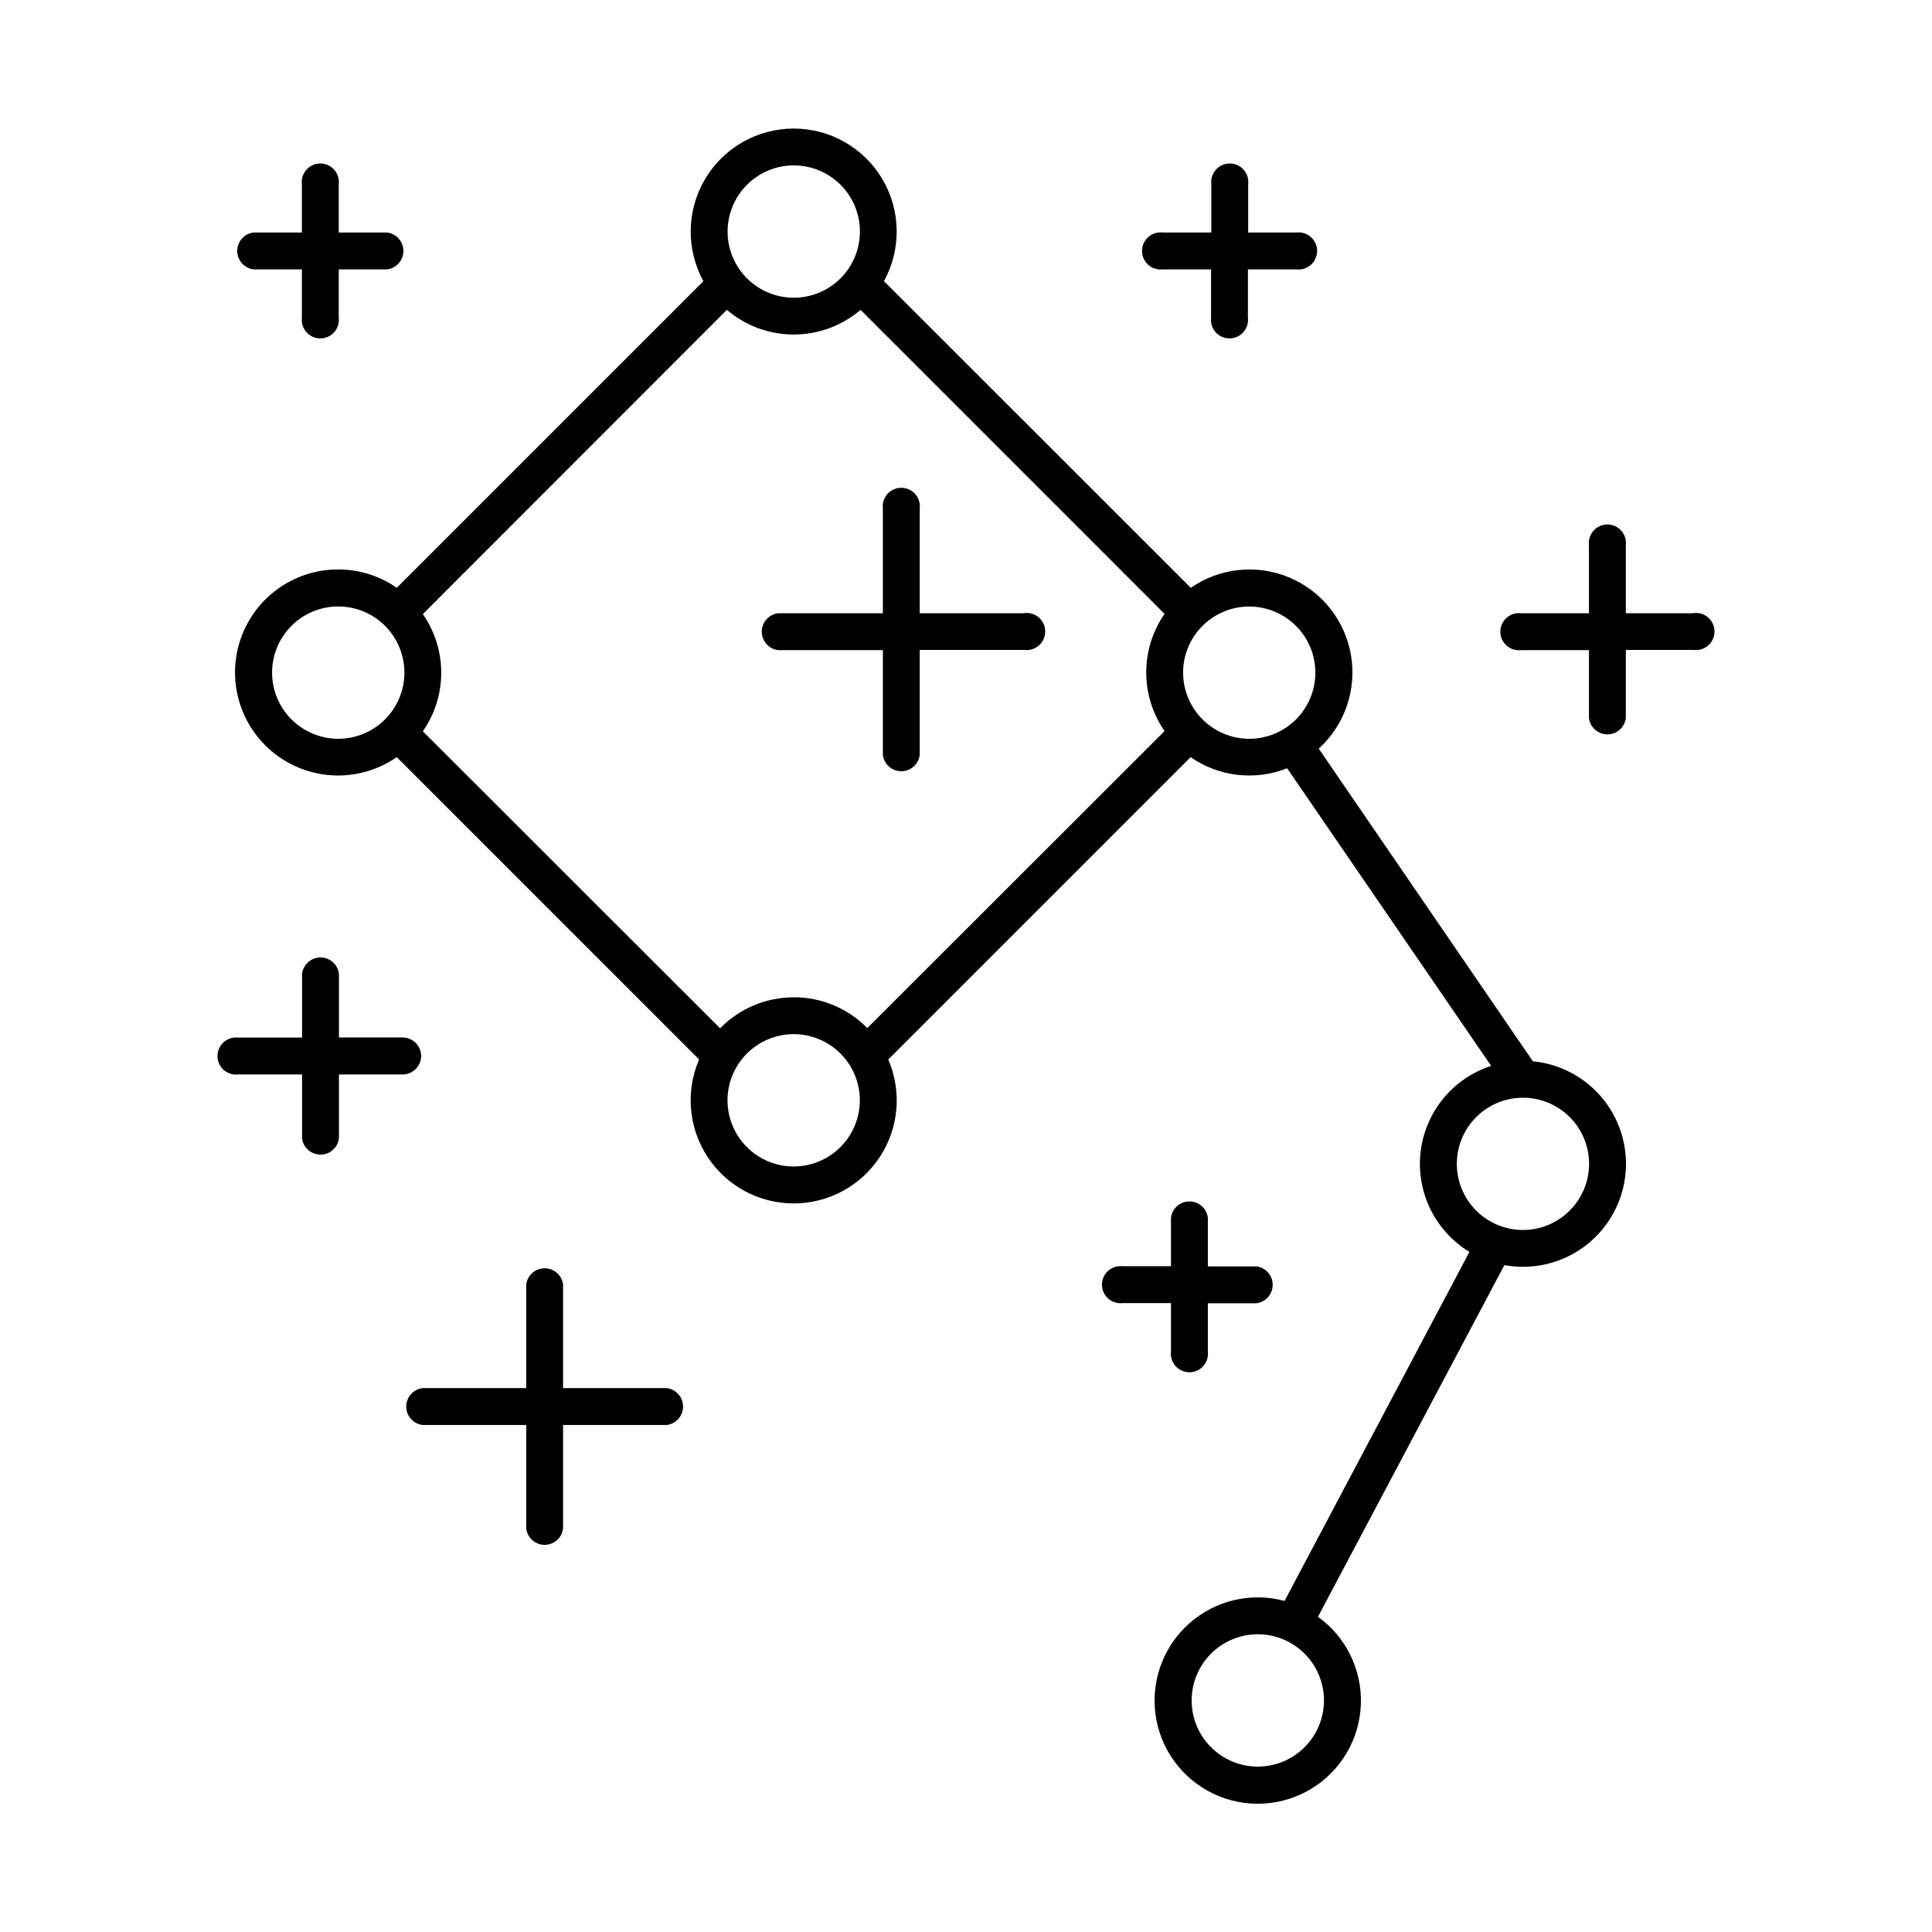
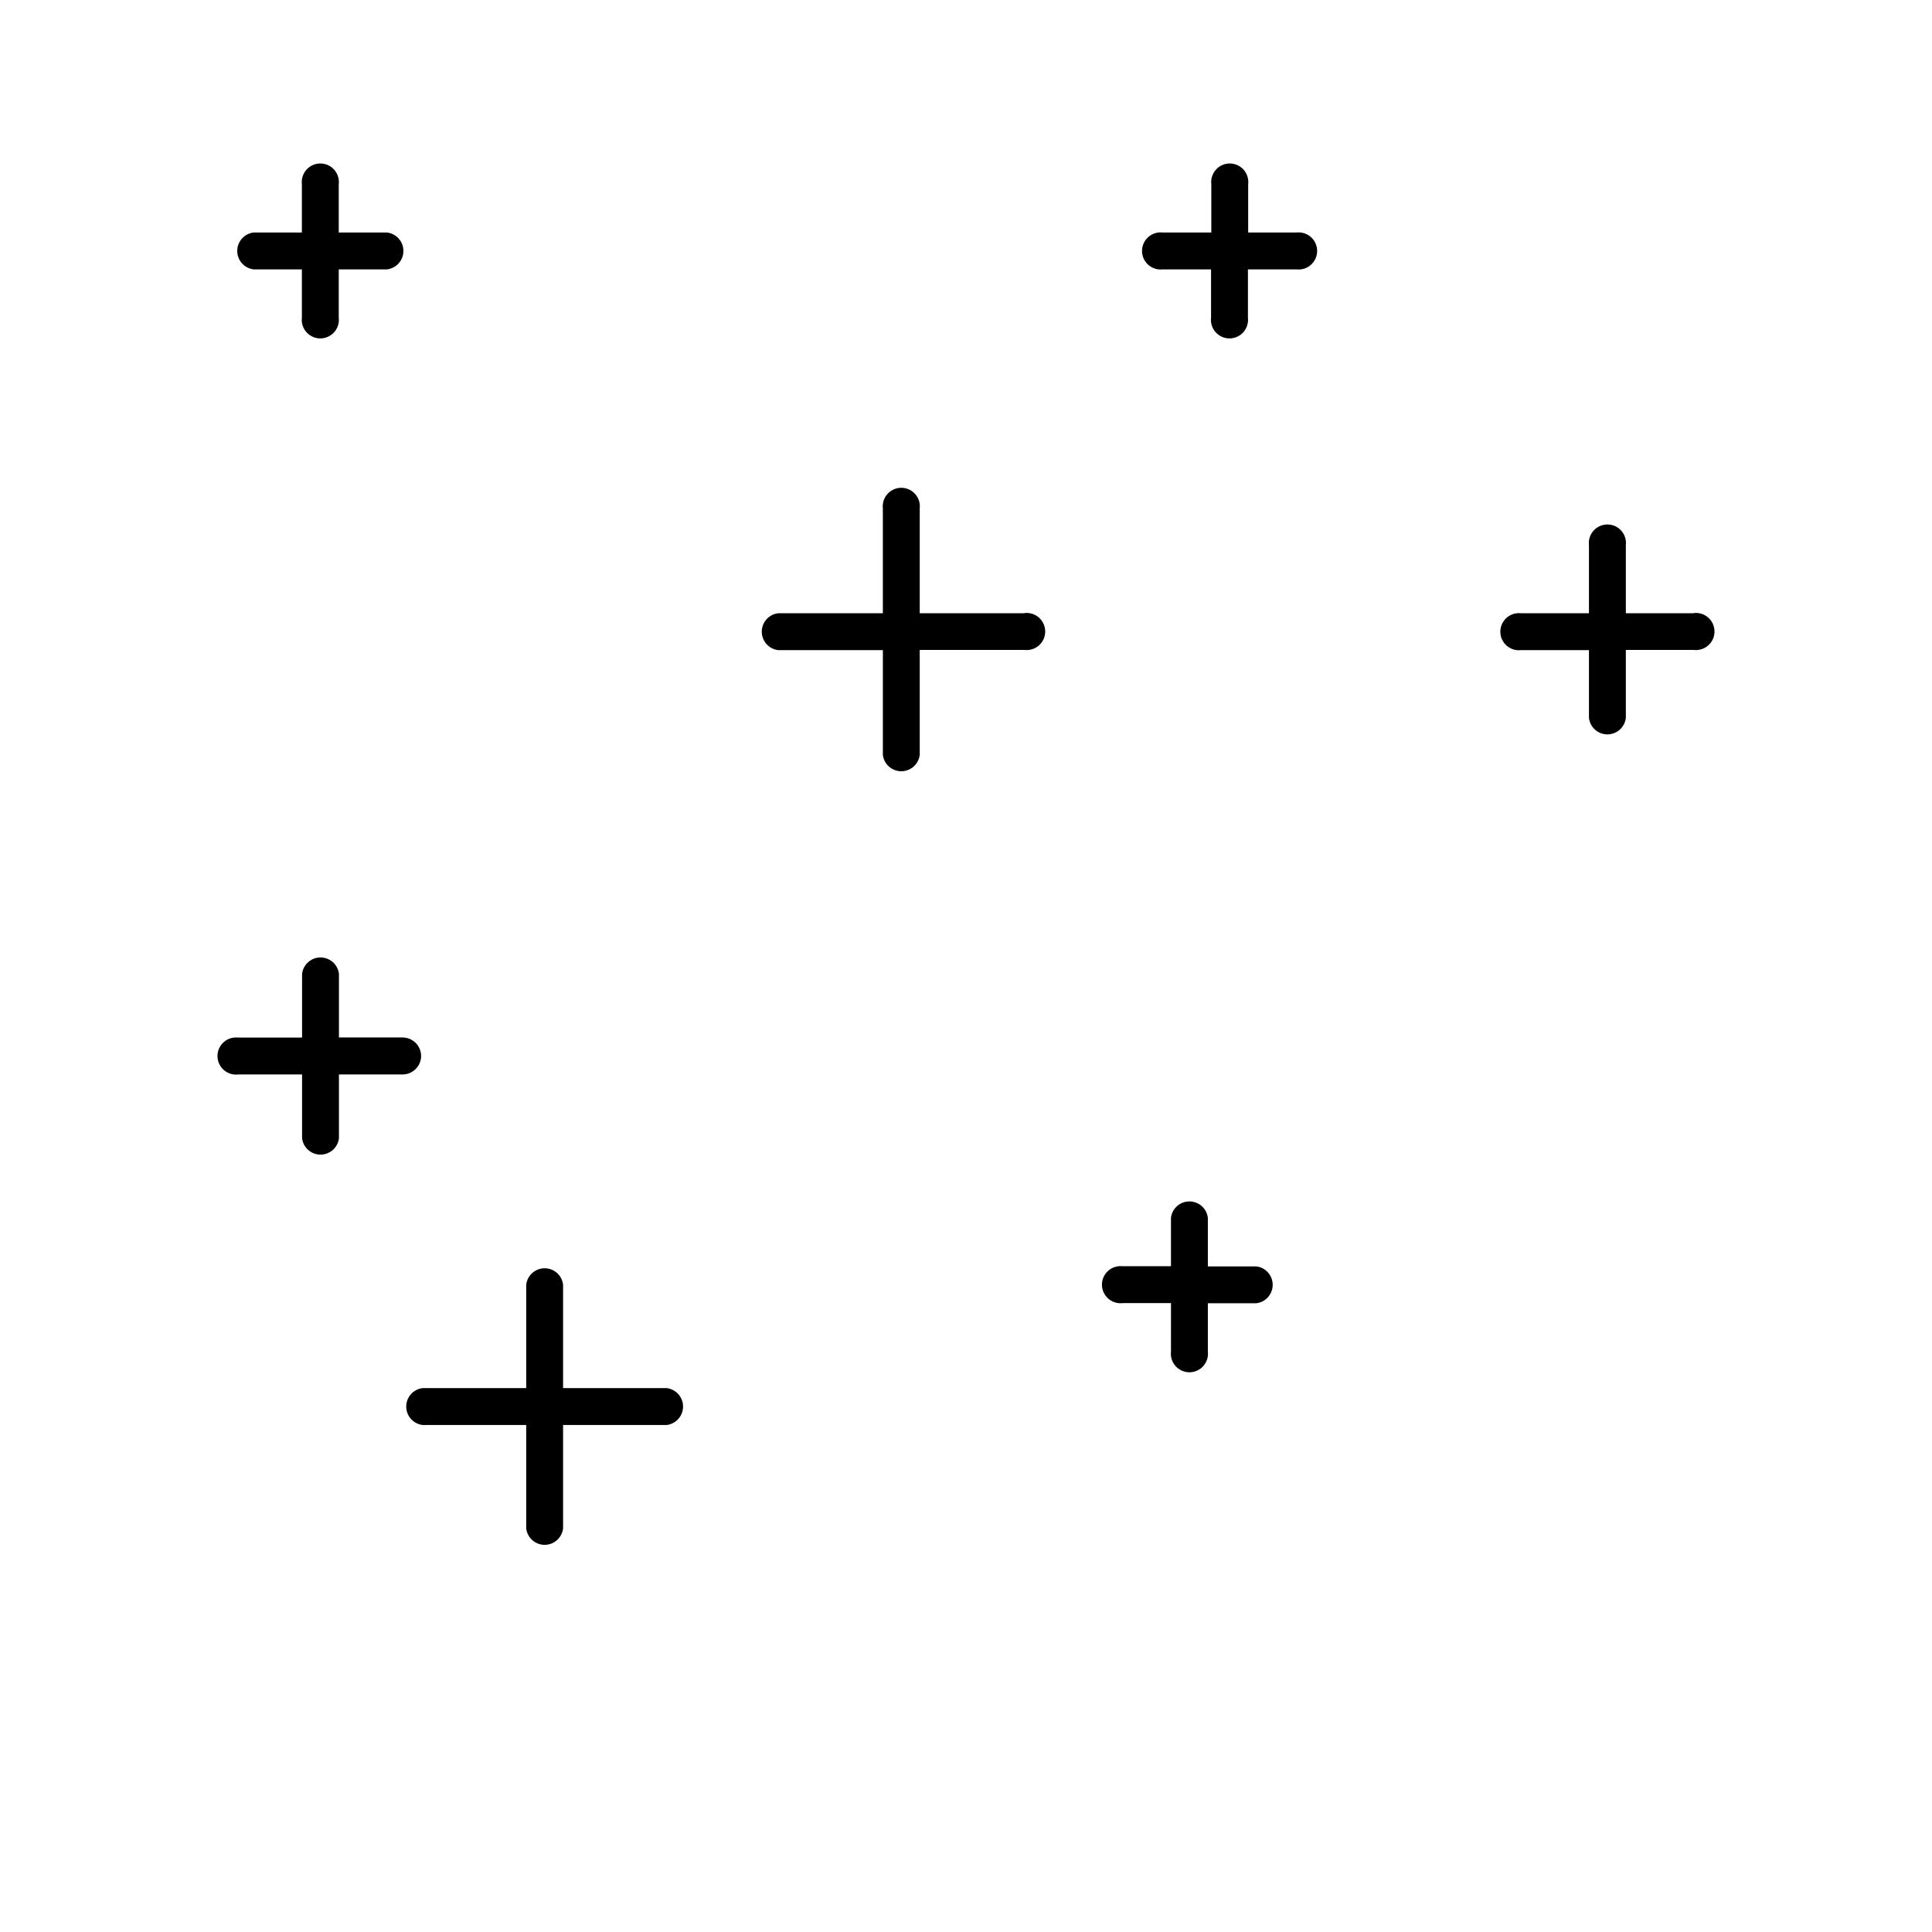
<svg xmlns="http://www.w3.org/2000/svg" fill="#000000" width="800px" height="800px" version="1.1" viewBox="144 144 512 512">
  <g>
    <path d="m255.6 423.86c0-1.305-0.52-2.555-1.441-3.477-0.926-0.926-2.176-1.441-3.481-1.441h-16.855v-16.867c-0.293-2.473-2.394-4.34-4.887-4.34-2.492 0-4.59 1.867-4.883 4.34v16.895h-16.918c-1.395-0.164-2.797 0.273-3.848 1.207-1.051 0.934-1.652 2.273-1.652 3.68s0.602 2.746 1.652 3.68c1.051 0.934 2.453 1.371 3.848 1.207h16.918v16.906-0.004c0.293 2.477 2.391 4.34 4.883 4.34 2.492 0 4.594-1.863 4.887-4.34v-16.902h16.895c2.688-0.023 4.859-2.195 4.883-4.883z" />
    <path d="m415.49 306.52h-27.75v-27.75c0.164-1.395-0.273-2.797-1.207-3.848s-2.273-1.652-3.68-1.652-2.746 0.602-3.68 1.652-1.371 2.453-1.207 3.848v27.75h-27.75 0.004c-2.477 0.293-4.34 2.391-4.34 4.883 0 2.492 1.863 4.594 4.34 4.887h27.75v27.758h-0.004c0.297 2.477 2.394 4.34 4.887 4.34 2.492 0 4.594-1.863 4.887-4.34v-27.809h27.75c1.395 0.168 2.797-0.27 3.848-1.203 1.051-0.938 1.652-2.273 1.652-3.68s-0.602-2.746-1.652-3.68c-1.051-0.934-2.453-1.371-3.848-1.207z" />
    <path d="m320.64 511.86h-27.418v-27.414c-0.293-2.477-2.391-4.34-4.883-4.34-2.492 0-4.594 1.863-4.887 4.34v27.414h-27.414c-2.492 0.273-4.383 2.383-4.383 4.891s1.891 4.617 4.383 4.891h27.414v27.414c0.293 2.477 2.394 4.34 4.887 4.34 2.492 0 4.59-1.863 4.883-4.34v-27.414h27.418c2.492-0.273 4.379-2.383 4.379-4.891s-1.887-4.617-4.379-4.891z" />
    <path d="m592.86 306.52h-17.996v-18.027c0.164-1.398-0.273-2.797-1.207-3.848-0.934-1.055-2.273-1.656-3.68-1.656s-2.746 0.602-3.68 1.656c-0.934 1.051-1.371 2.449-1.207 3.848v18.027h-17.988c-1.395-0.168-2.797 0.273-3.848 1.207-1.051 0.934-1.652 2.269-1.652 3.676s0.602 2.746 1.652 3.68c1.051 0.934 2.453 1.375 3.848 1.207h17.988v17.988c0.297 2.477 2.394 4.34 4.887 4.34 2.492 0 4.59-1.863 4.887-4.34v-18.039h17.996c1.395 0.168 2.797-0.27 3.848-1.203 1.051-0.938 1.652-2.273 1.652-3.68s-0.602-2.746-1.652-3.68c-1.051-0.934-2.453-1.371-3.848-1.207z" />
    <path d="m452.15 215.39h12.793v12.793h-0.004c-0.164 1.395 0.273 2.797 1.207 3.848 0.934 1.051 2.273 1.652 3.68 1.652s2.746-0.602 3.68-1.652c0.934-1.051 1.371-2.453 1.207-3.848v-12.793h12.84c1.398 0.164 2.797-0.273 3.848-1.207 1.051-0.934 1.652-2.273 1.652-3.68s-0.602-2.746-1.652-3.68c-1.051-0.934-2.449-1.371-3.848-1.207h-12.773v-12.793 0.004c0.168-1.398-0.273-2.797-1.207-3.852-0.934-1.051-2.269-1.652-3.676-1.652s-2.746 0.602-3.68 1.652c-0.934 1.055-1.375 2.453-1.207 3.852v12.793l-12.859-0.004c-1.398-0.164-2.797 0.273-3.852 1.207-1.051 0.934-1.652 2.273-1.652 3.68s0.602 2.746 1.652 3.68c1.055 0.934 2.453 1.371 3.852 1.207z" />
    <path d="m454.32 502.17c-0.164 1.395 0.273 2.797 1.207 3.848s2.273 1.652 3.68 1.652 2.746-0.602 3.68-1.652 1.371-2.453 1.207-3.848v-12.793h12.84c2.477-0.293 4.34-2.394 4.34-4.887 0-2.492-1.863-4.59-4.34-4.883h-12.84v-12.883c-0.297-2.473-2.394-4.336-4.887-4.336-2.492 0-4.59 1.863-4.887 4.336v12.84h-12.793l0.004 0.004c-1.398-0.168-2.797 0.273-3.852 1.207-1.051 0.934-1.652 2.269-1.652 3.676s0.602 2.746 1.652 3.68c1.055 0.934 2.453 1.375 3.852 1.207h12.793z" />
    <path d="m211.21 215.39h12.793v12.793c-0.168 1.395 0.273 2.797 1.207 3.848 0.934 1.051 2.273 1.652 3.68 1.652s2.742-0.602 3.676-1.652 1.375-2.453 1.207-3.848v-12.793h12.793c2.477-0.297 4.34-2.394 4.34-4.887 0-2.492-1.863-4.59-4.34-4.887h-12.793v-12.793 0.004c0.168-1.398-0.273-2.797-1.207-3.852-0.934-1.051-2.269-1.652-3.676-1.652s-2.746 0.602-3.68 1.652c-0.934 1.055-1.375 2.453-1.207 3.852v12.793h-12.793v-0.004c-2.473 0.297-4.34 2.394-4.34 4.887 0 2.492 1.867 4.59 4.34 4.887z" />
-     <path d="m550.23 425.26-56.754-82.863c6.898-6.269 10.117-15.629 8.539-24.816s-7.742-16.934-16.336-20.539c-8.598-3.606-18.441-2.574-26.105 2.738l-81.316-81.27c4.648-8.457 4.484-18.738-0.426-27.043-4.914-8.305-13.844-13.398-23.496-13.398-9.648 0-18.582 5.094-23.492 13.398-4.914 8.305-5.074 18.586-0.43 27.043l-81.266 81.262c-5.488-3.809-12.184-5.469-18.812-4.672-6.633 0.793-12.742 3.992-17.172 8.988-4.434 4.996-6.883 11.445-6.883 18.121 0 6.68 2.449 13.125 6.883 18.121 4.43 4.996 10.539 8.195 17.172 8.992 6.629 0.797 13.324-0.867 18.812-4.672l80.129 80.129h-0.004c-3.648 8.438-2.805 18.148 2.242 25.832 5.051 7.684 13.625 12.312 22.82 12.312 9.195 0 17.773-4.629 22.82-12.312 5.051-7.684 5.894-17.395 2.242-25.832l80.129-80.129c7.496 5.207 17.098 6.316 25.582 2.953l54.062 78.867c-6.668 2.16-12.246 6.801-15.586 12.961-3.34 6.16-4.18 13.371-2.352 20.133 1.832 6.766 6.191 12.566 12.18 16.203l-48.992 92.496c-8.871-2.387-18.344-0.16-25.223 5.93-6.879 6.086-10.242 15.219-8.957 24.312 1.289 9.094 7.055 16.934 15.355 20.871 8.297 3.938 18.02 3.445 25.875-1.309 7.859-4.754 12.809-13.137 13.168-22.316 0.363-9.176-3.902-17.926-11.363-23.285l49.398-93.195c7.312 1.344 14.859-0.355 20.895-4.703 6.031-4.352 10.027-10.973 11.066-18.336 1.035-7.367-0.977-14.836-5.574-20.68-4.598-5.848-11.379-9.562-18.781-10.293zm-195.89-237.43c4.652-0.004 9.113 1.844 12.402 5.129 3.293 3.289 5.141 7.746 5.144 12.398 0 4.652-1.844 9.113-5.133 12.402-3.289 3.289-7.75 5.141-12.398 5.141-4.652 0-9.113-1.848-12.402-5.137-3.289-3.289-5.137-7.746-5.137-12.398 0.004-4.648 1.852-9.102 5.137-12.391 3.285-3.285 7.742-5.137 12.387-5.144zm-138.24 134.43c-0.004-4.652 1.844-9.113 5.133-12.402 3.285-3.293 7.746-5.141 12.398-5.141 4.652-0.004 9.113 1.844 12.402 5.133 3.289 3.293 5.137 7.754 5.137 12.402 0 4.652-1.852 9.113-5.141 12.402-3.289 3.289-7.754 5.133-12.402 5.133-4.648-0.008-9.102-1.859-12.387-5.144-3.285-3.285-5.133-7.738-5.141-12.383zm138.24 130.87c-4.648 0.004-9.113-1.84-12.402-5.129-3.289-3.285-5.141-7.746-5.141-12.398-0.004-4.648 1.844-9.113 5.133-12.402 3.285-3.289 7.746-5.137 12.398-5.137 4.652-0.004 9.113 1.844 12.402 5.133 3.289 3.289 5.137 7.75 5.137 12.402-0.008 4.644-1.855 9.102-5.141 12.387-3.285 3.289-7.738 5.137-12.387 5.144zm0-44.832v0.004c-7.344-0.008-14.375 2.957-19.504 8.215l-78.777-78.719c3.172-4.559 4.871-9.977 4.871-15.527 0-5.555-1.699-10.973-4.871-15.527l80.57-80.629c4.934 4.219 11.215 6.539 17.711 6.539s12.777-2.32 17.715-6.539l80.57 80.57-0.004-0.004c-3.164 4.562-4.859 9.98-4.859 15.531 0 5.547 1.695 10.965 4.859 15.527l-78.777 78.719c-5.133-5.242-12.168-8.188-19.504-8.168zm103.19-86.039c0-4.648 1.848-9.105 5.137-12.391 3.285-3.289 7.742-5.133 12.391-5.133 4.648 0 9.105 1.844 12.391 5.133 3.289 3.285 5.133 7.742 5.133 12.391 0 4.648-1.844 9.105-5.133 12.395-3.285 3.285-7.742 5.133-12.391 5.133-4.644-0.008-9.098-1.859-12.383-5.144-3.285-3.285-5.137-7.738-5.144-12.383zm19.809 289.91c-4.648 0.004-9.113-1.84-12.402-5.129-3.289-3.289-5.141-7.746-5.141-12.398-0.004-4.652 1.844-9.113 5.133-12.402 3.285-3.289 7.746-5.137 12.398-5.141 4.652 0 9.113 1.848 12.402 5.137 3.289 3.289 5.137 7.75 5.137 12.398-0.008 4.648-1.855 9.105-5.141 12.391-3.285 3.289-7.738 5.137-12.387 5.144zm70.258-142.21c-4.648 0-9.105-1.848-12.391-5.137-3.285-3.285-5.133-7.742-5.133-12.391 0-4.648 1.848-9.105 5.133-12.391 3.285-3.289 7.742-5.133 12.391-5.133 4.648 0 9.105 1.844 12.395 5.133 3.285 3.285 5.133 7.742 5.133 12.391-0.008 4.648-1.855 9.102-5.141 12.387s-7.738 5.133-12.387 5.141z" />
  </g>
</svg>